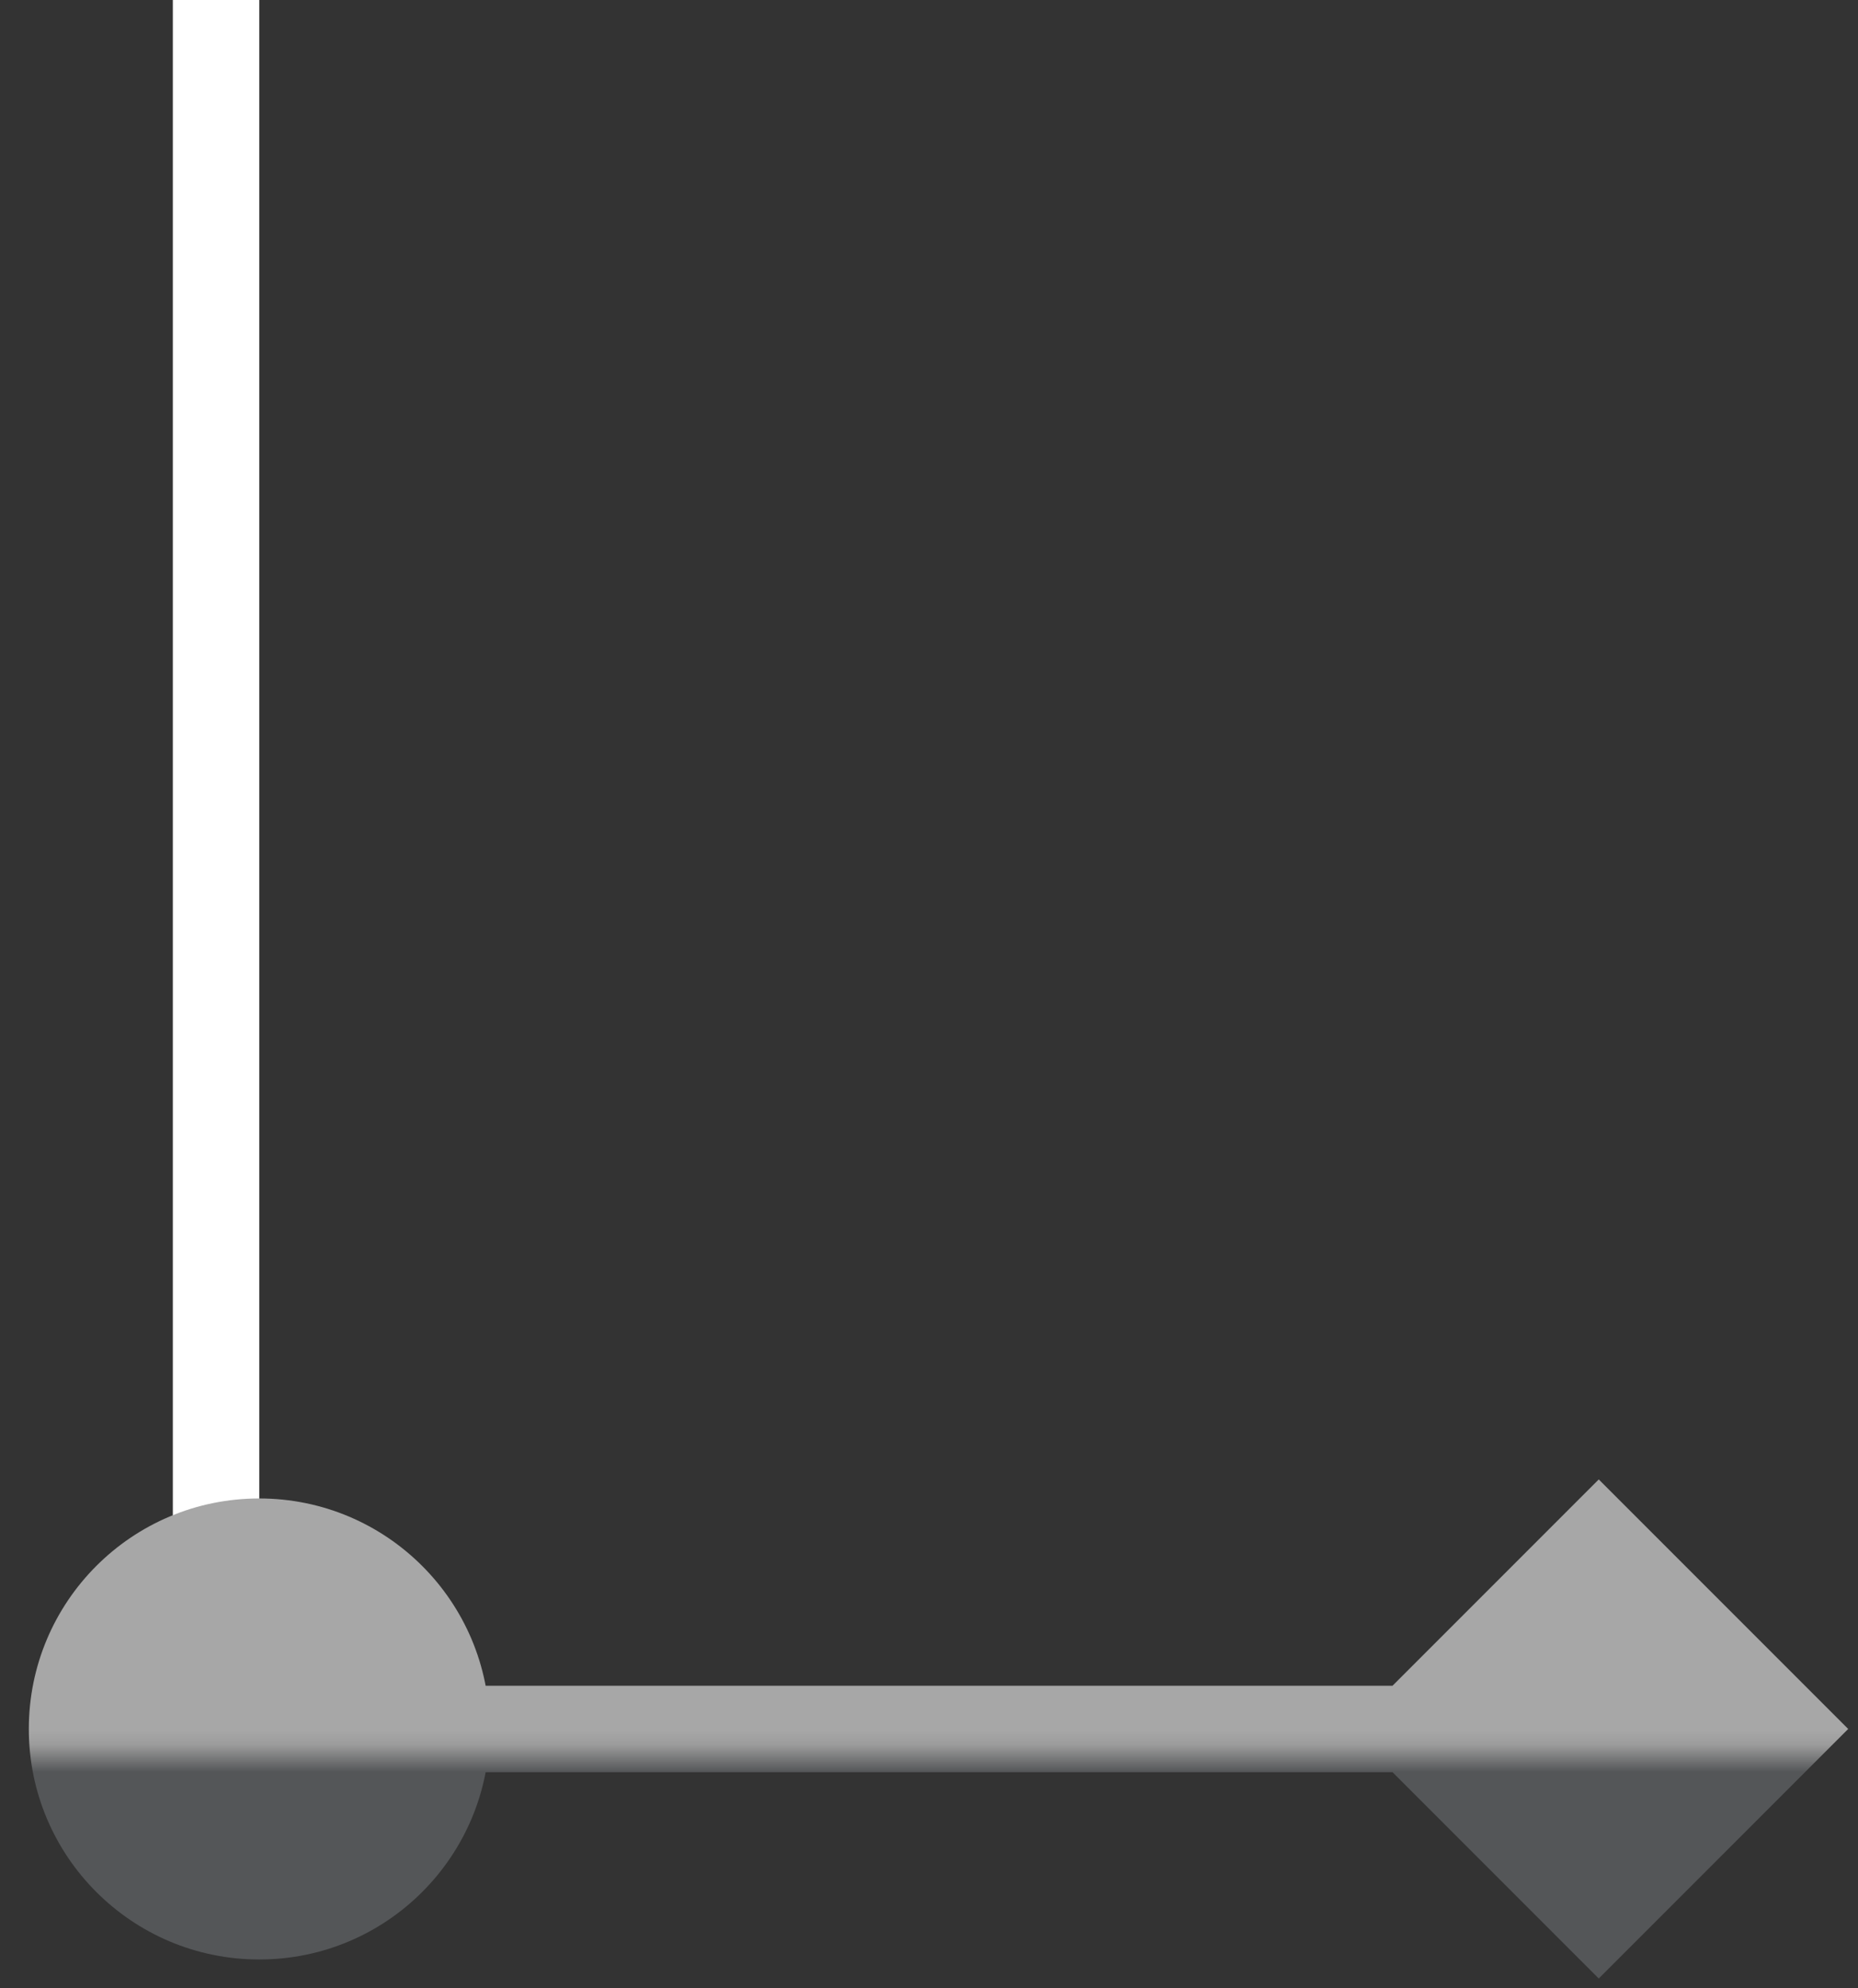
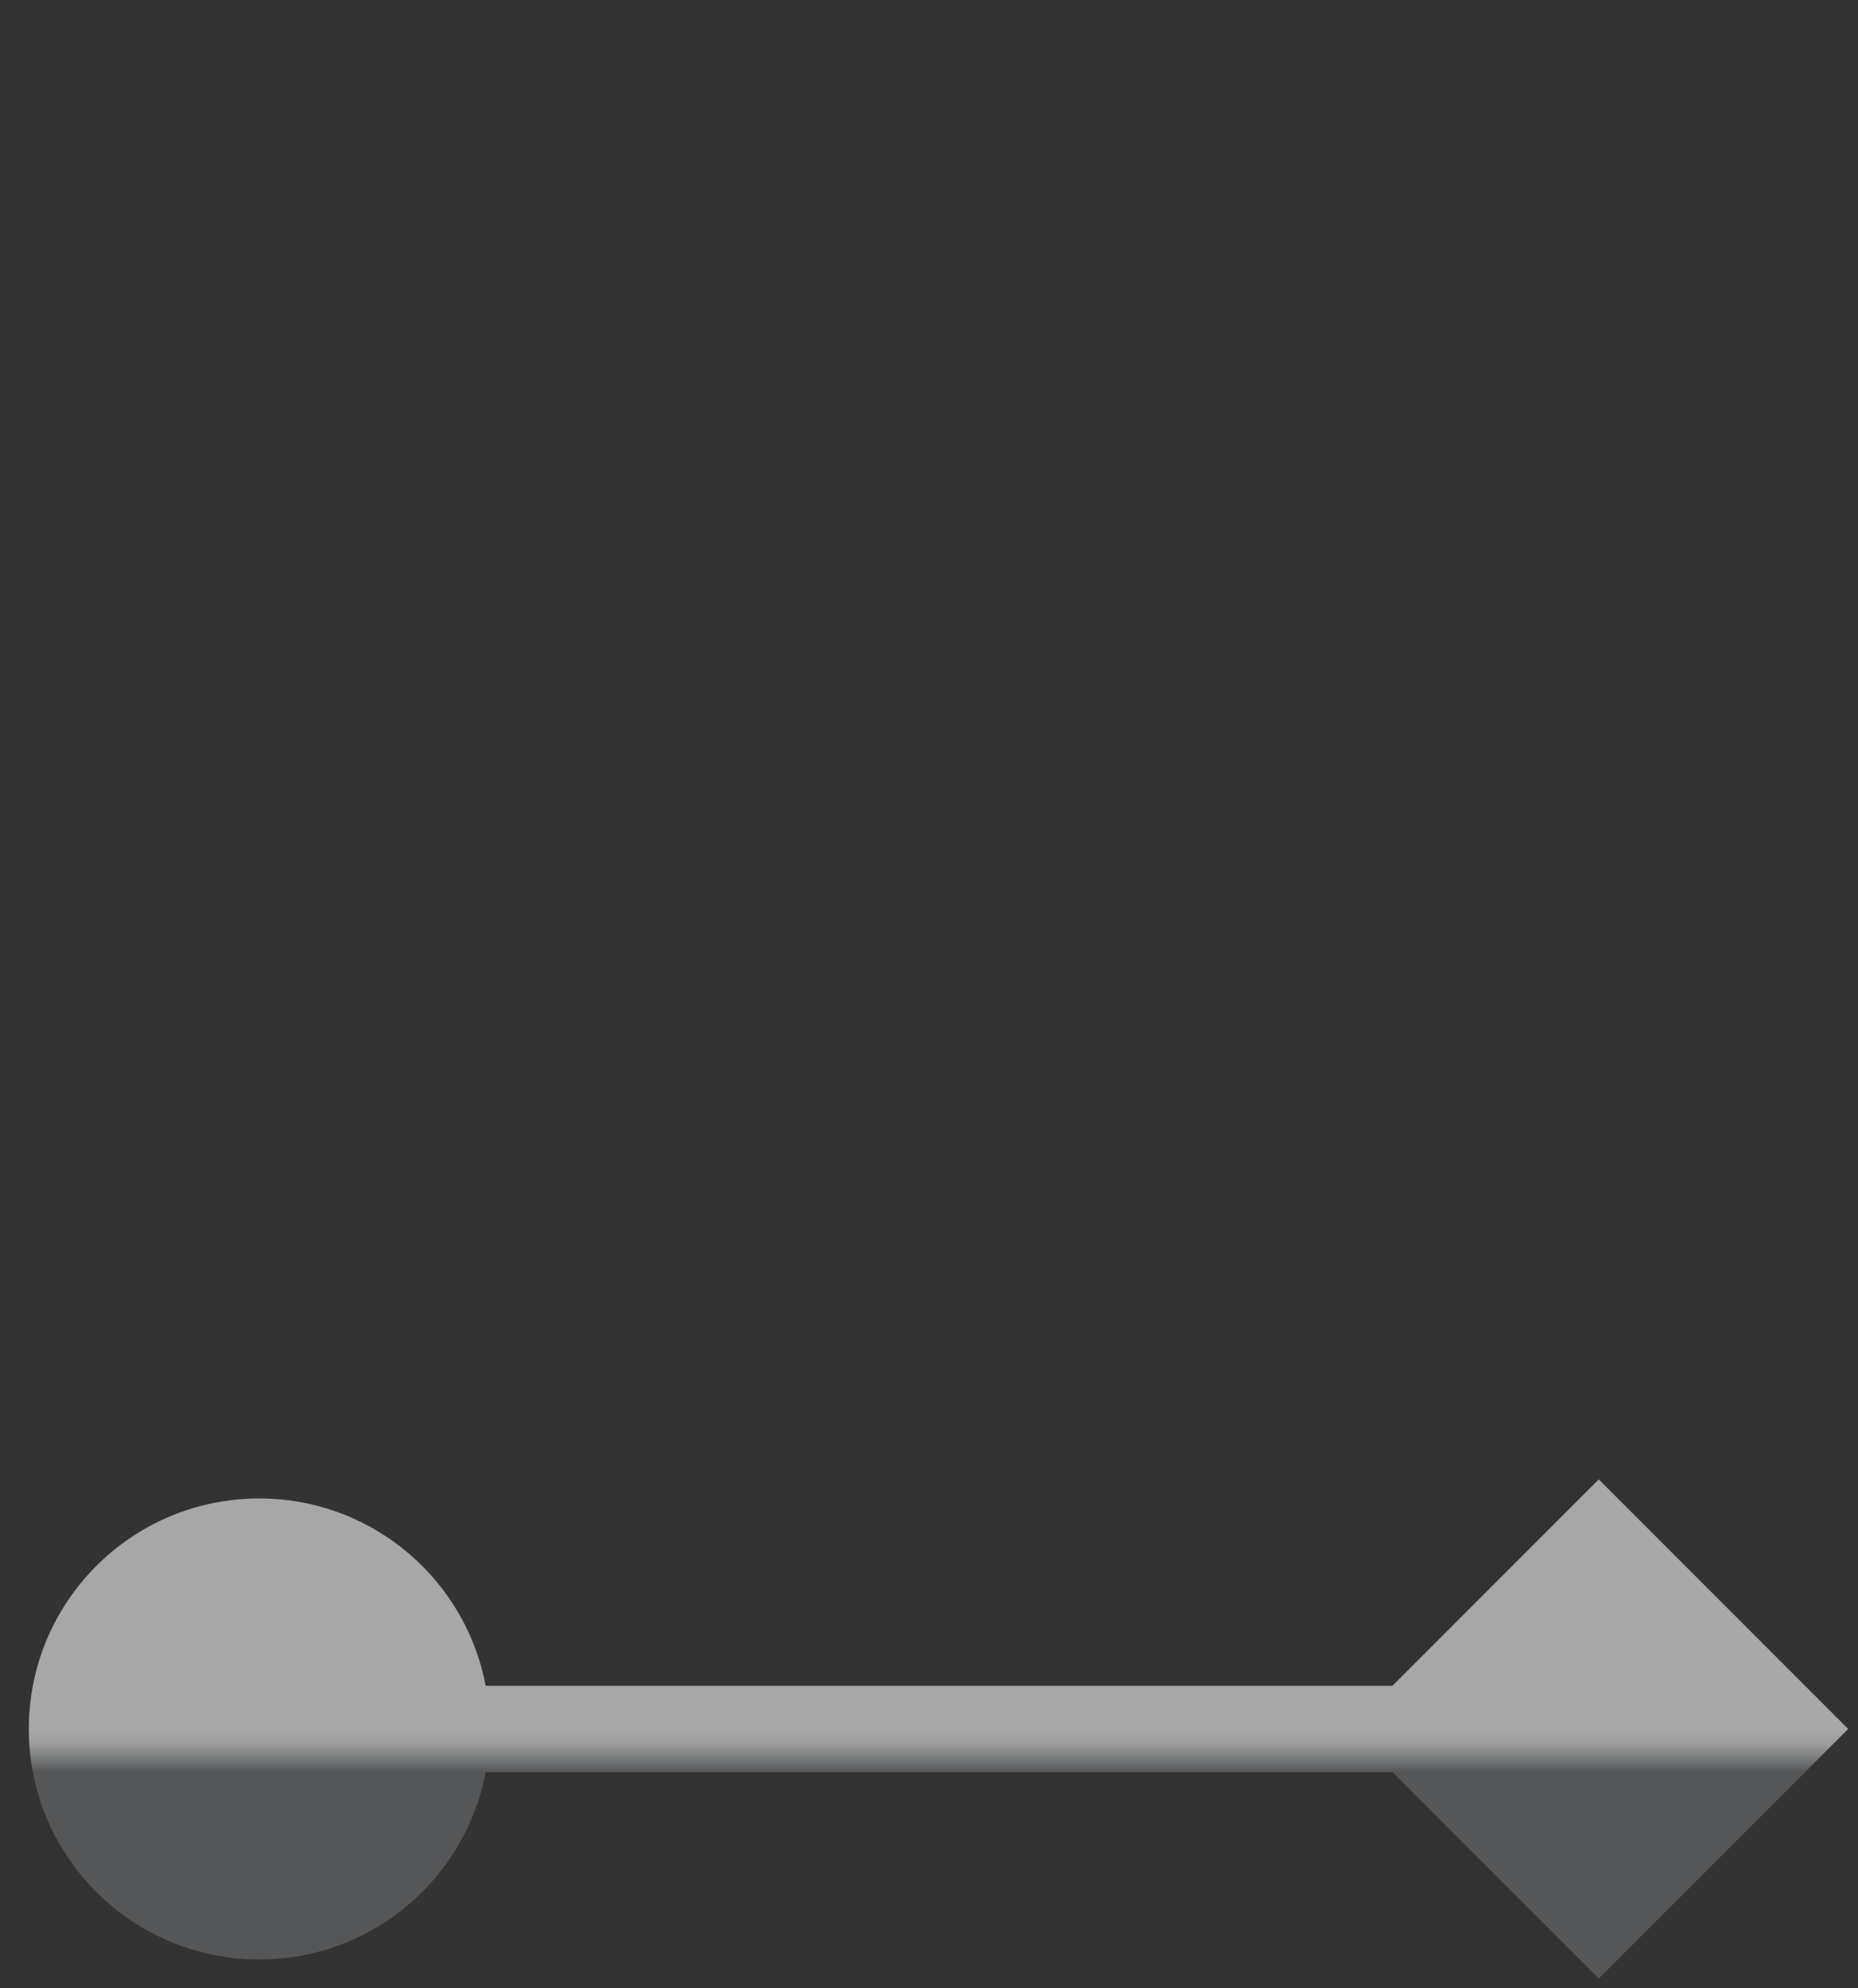
<svg xmlns="http://www.w3.org/2000/svg" width="43" height="46" viewBox="0 0 43 46" fill="none">
  <rect x="0" y="0" width="43" height="46" fill="#333333" stroke="none" />
-   <line x1="5" y1="40" x2="5" y2="-1.54586e-09" stroke="white" stroke-width="2" />
  <path d="M0.667 40C0.667 42.946 3.054 45.333 6 45.333C8.946 45.333 11.333 42.946 11.333 40C11.333 37.054 8.946 34.667 6 34.667C3.054 34.667 0.667 37.054 0.667 40ZM42.773 40L37 34.227L31.227 40L37 45.773L42.773 40ZM6 40V41H37V40V39H6V40Z" fill="url(#paint0_linear_2002_12869)" />
  <defs>
    <linearGradient id="paint0_linear_2002_12869" x1="21.545" y1="40.03" x2="21.545" y2="41" gradientUnits="userSpaceOnUse">
      <stop stop-color="#A7A7A7" />
      <stop offset="0.343" stop-color="#9C9C9C" />
      <stop offset="1" stop-color="#545658" />
    </linearGradient>
  </defs>
</svg>